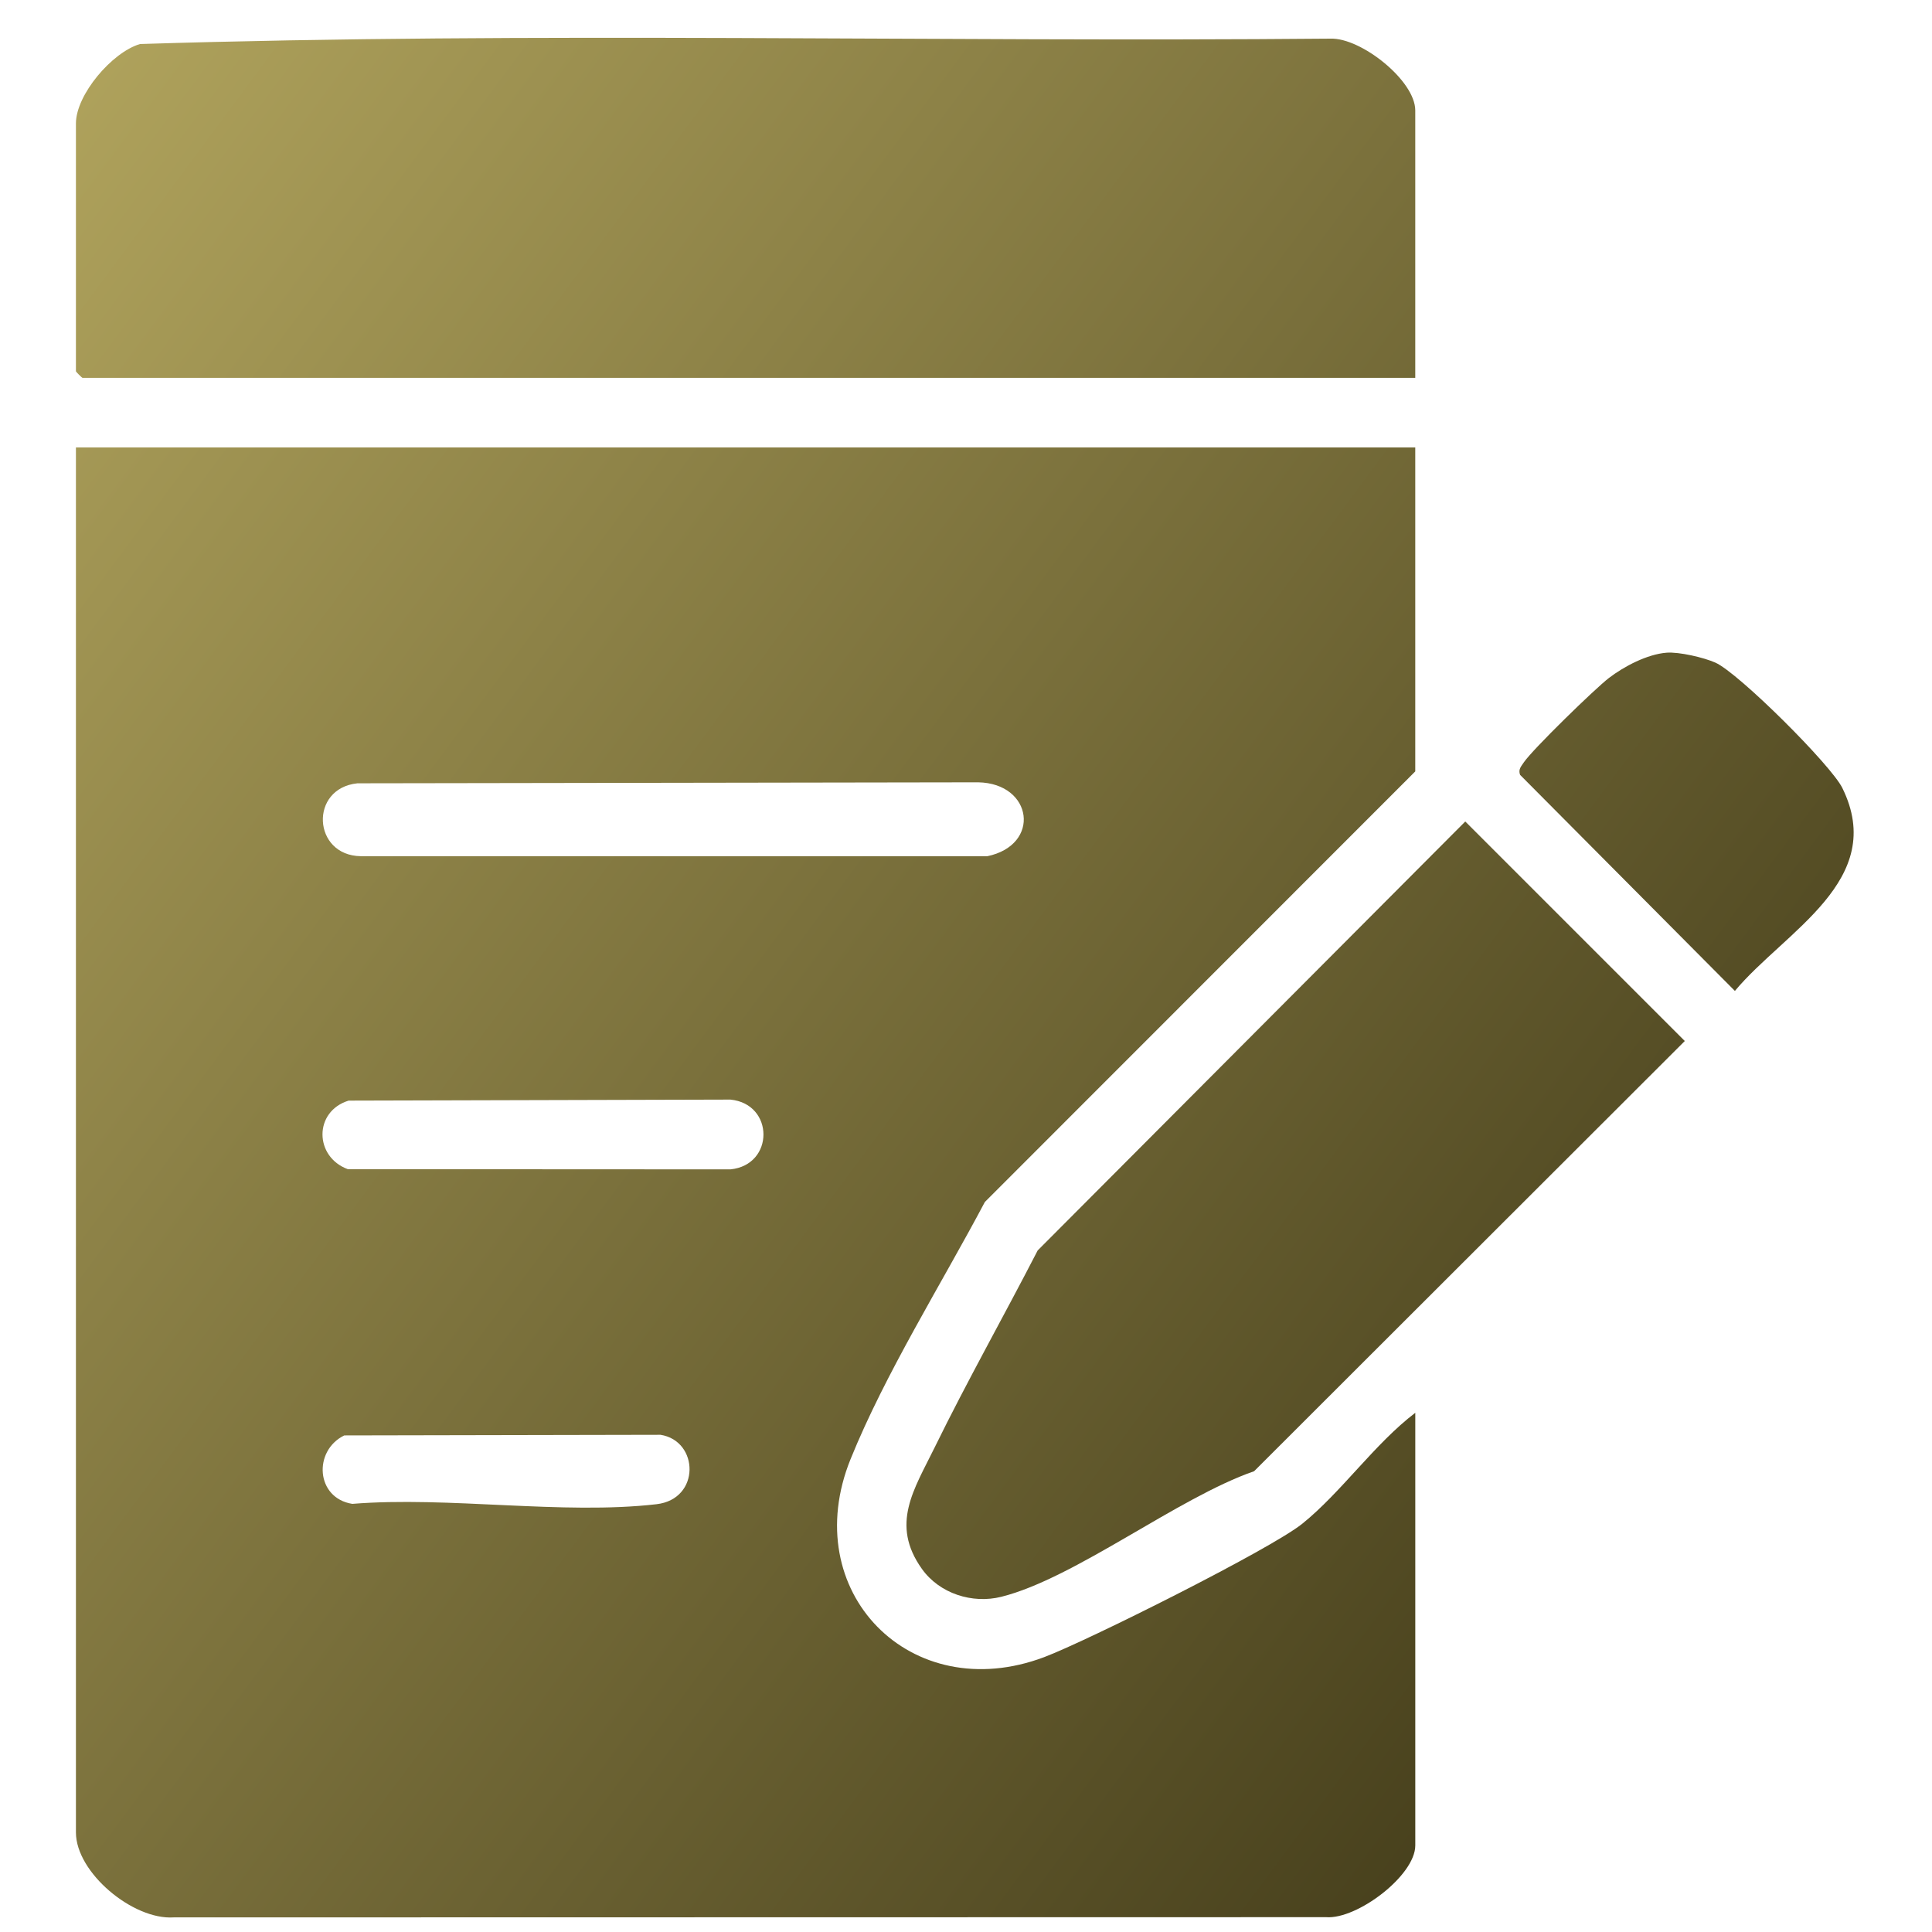
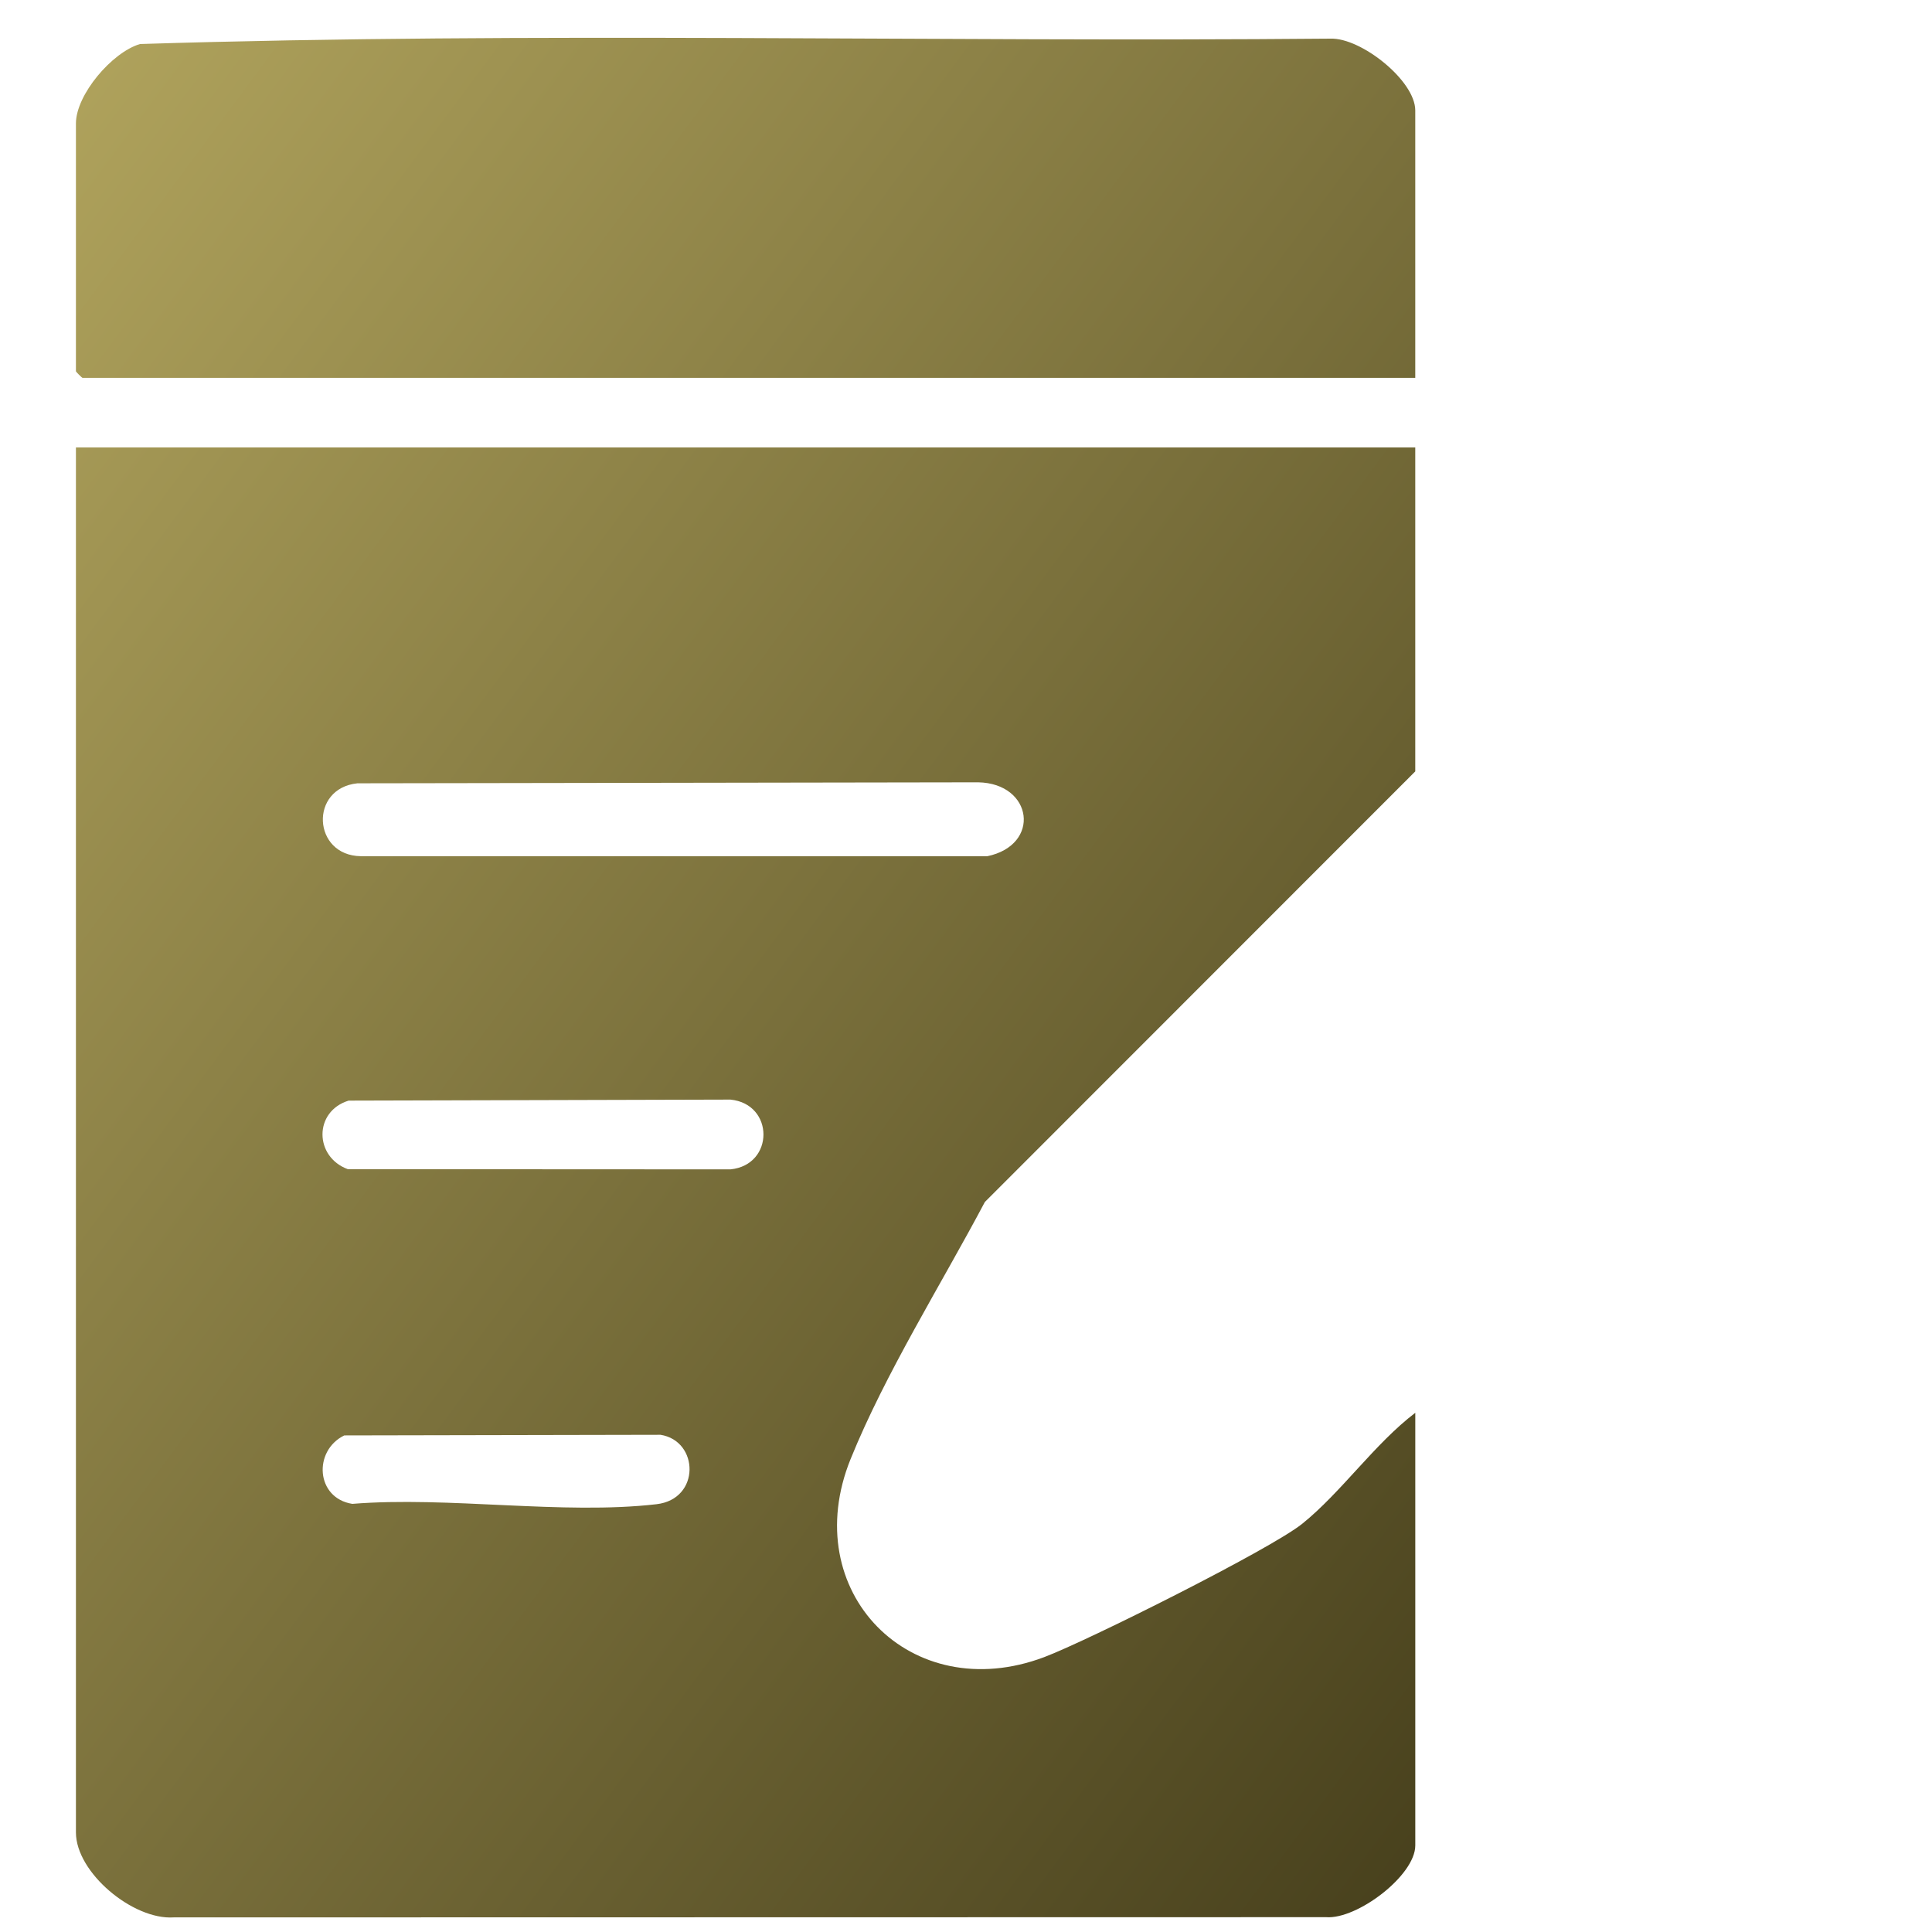
<svg xmlns="http://www.w3.org/2000/svg" version="1.1" id="Layer_1" x="0px" y="0px" viewBox="0 0 80 80" style="enable-background:new 0 0 80 80;" xml:space="preserve">
  <g>
    <linearGradient id="SVGID_1_" gradientUnits="userSpaceOnUse" x1="-9.927" y1="17.61" x2="65.329" y2="73.491">
      <stop offset="0" style="stop-color:#B1A45D" />
      <stop offset="1" style="stop-color:#453E1B" />
    </linearGradient>
    <path style="fill:url(#SVGID_1_);" d="M58.603,18.527v13.415l-17.822,17.83c-1.791,3.382-4.128,7.105-5.56,10.645   c-2.218,5.481,2.487,10.288,8.02,8.2c1.784-0.673,9.375-4.469,10.683-5.522c1.619-1.304,2.994-3.311,4.68-4.594v17.916   c0,1.244-2.412,3.068-3.693,2.969L7.189,79.395c-1.679,0.112-4.045-1.85-4.045-3.518v-57.35H58.603z M14.801,32.435   c-2.002,0.205-1.859,2.99,0.137,3.018l25.933,0.004c2.253-0.464,1.899-3.022-0.367-3.063L14.801,32.435z M14.436,45.574   c-1.45,0.447-1.425,2.329-0.034,2.839l15.845,0.008c1.823-0.181,1.82-2.709,0-2.889L14.436,45.574z M14.255,59.438   c-1.295,0.634-1.181,2.595,0.333,2.834c3.976-0.321,8.715,0.464,12.598,0.014c1.828-0.212,1.761-2.624,0.165-2.874L14.255,59.438z" />
    <linearGradient id="SVGID_00000088102776222799107430000013152179871049340074_" gradientUnits="userSpaceOnUse" x1="8.457" y1="-7.147" x2="83.712" y2="48.733">
      <stop offset="0" style="stop-color:#B1A45D" />
      <stop offset="1" style="stop-color:#453E1B" />
    </linearGradient>
    <path style="fill:url(#SVGID_00000088102776222799107430000013152179871049340074_);" d="M58.603,15.646H3.414   c-0.019,0-0.27-0.251-0.27-0.27V5.113c0-1.191,1.49-2.945,2.652-3.29C22.17,1.308,38.672,1.749,55.093,1.6   c1.268-0.043,3.51,1.74,3.51,2.972V15.646z" />
    <linearGradient id="SVGID_00000002355388546018443070000013430558792932622227_" gradientUnits="userSpaceOnUse" x1="-4.133" y1="9.807" x2="71.123" y2="65.688">
      <stop offset="0" style="stop-color:#B1A45D" />
      <stop offset="1" style="stop-color:#453E1B" />
    </linearGradient>
-     <path style="fill:url(#SVGID_00000002355388546018443070000013430558792932622227_);" d="M60.674,34.016l9.09,9.09L51.93,60.92   c-3.148,1.089-7.416,4.435-10.465,5.199c-1.204,0.302-2.559-0.132-3.287-1.149c-1.329-1.857-0.32-3.308,0.524-5.034   c1.343-2.745,2.867-5.439,4.266-8.158L60.674,34.016z" />
    <linearGradient id="SVGID_00000075138710137902873130000001416152034508620714_" gradientUnits="userSpaceOnUse" x1="11.045" y1="-10.633" x2="86.3" y2="45.248">
      <stop offset="0" style="stop-color:#B1A45D" />
      <stop offset="1" style="stop-color:#453E1B" />
    </linearGradient>
-     <path style="fill:url(#SVGID_00000075138710137902873130000001416152034508620714_);" d="M69.008,27.027   c0.516-0.041,1.543,0.198,2.022,0.411c0.958,0.424,4.786,4.236,5.256,5.188c1.886,3.826-2.382,5.933-4.448,8.406l-8.894-8.946   c-0.083-0.224,0.038-0.344,0.15-0.512c0.361-0.537,2.943-3.051,3.526-3.499C67.251,27.591,68.209,27.09,69.008,27.027z" />
  </g>
</svg>